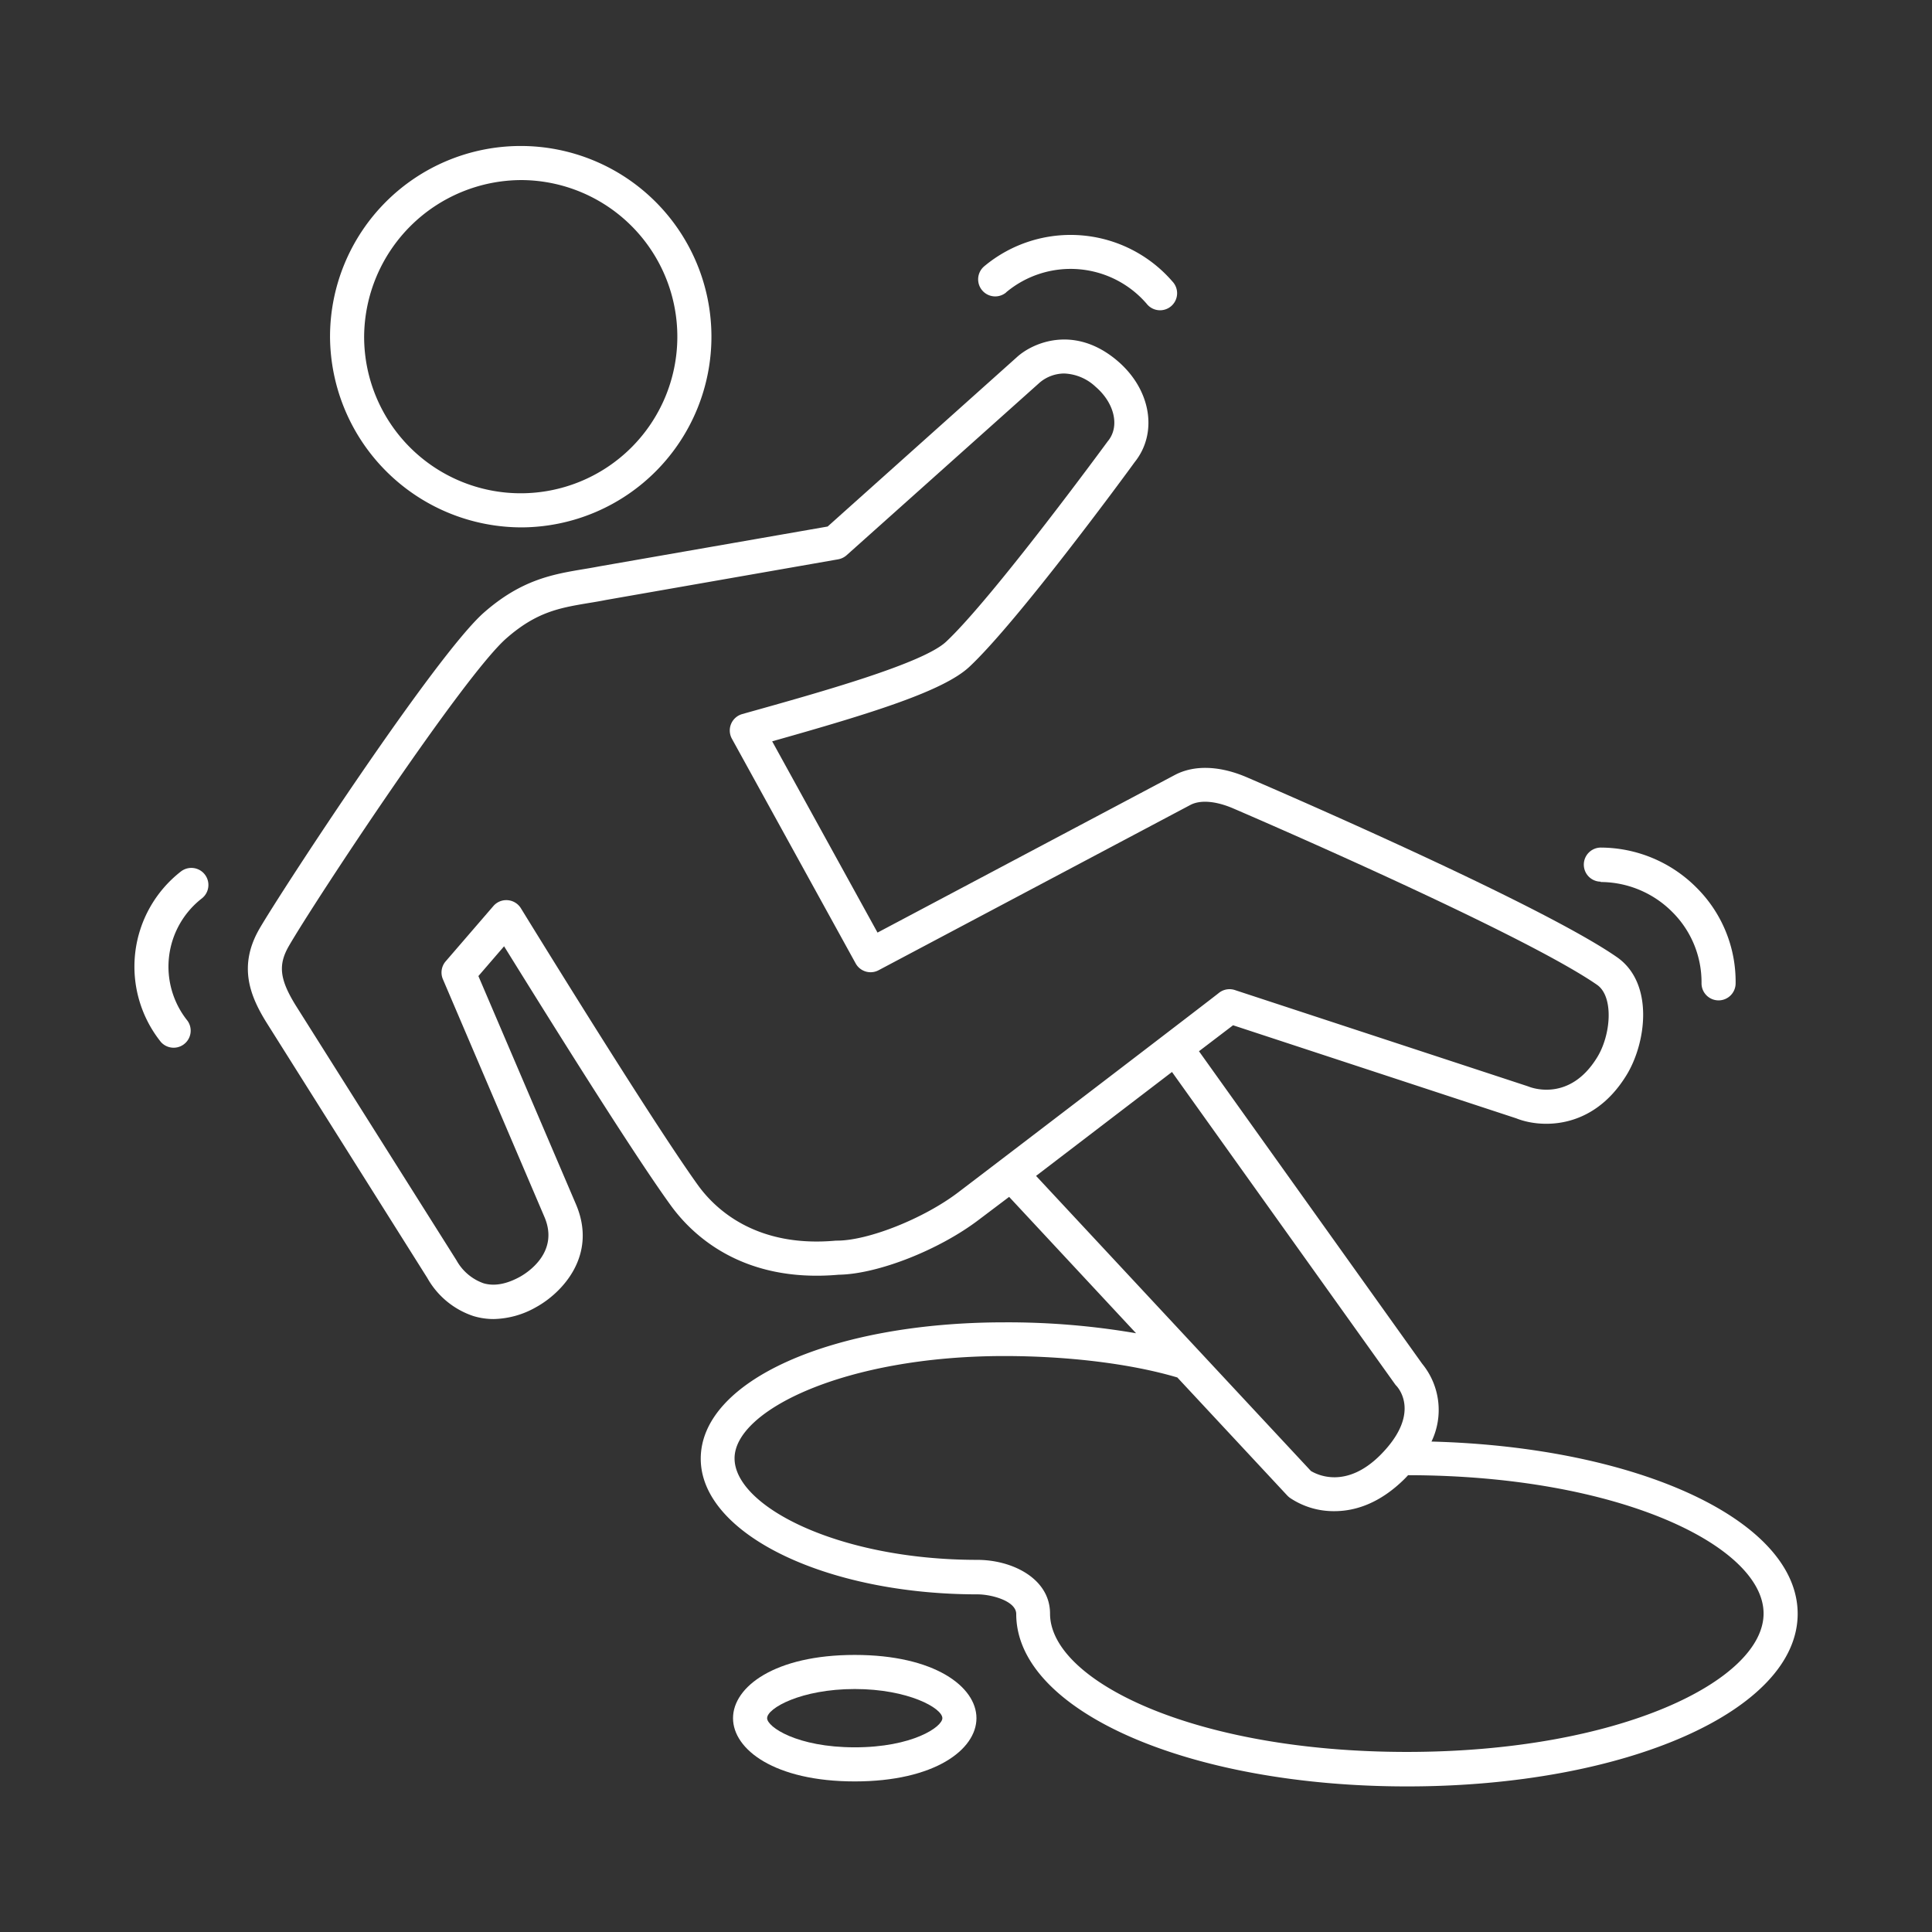
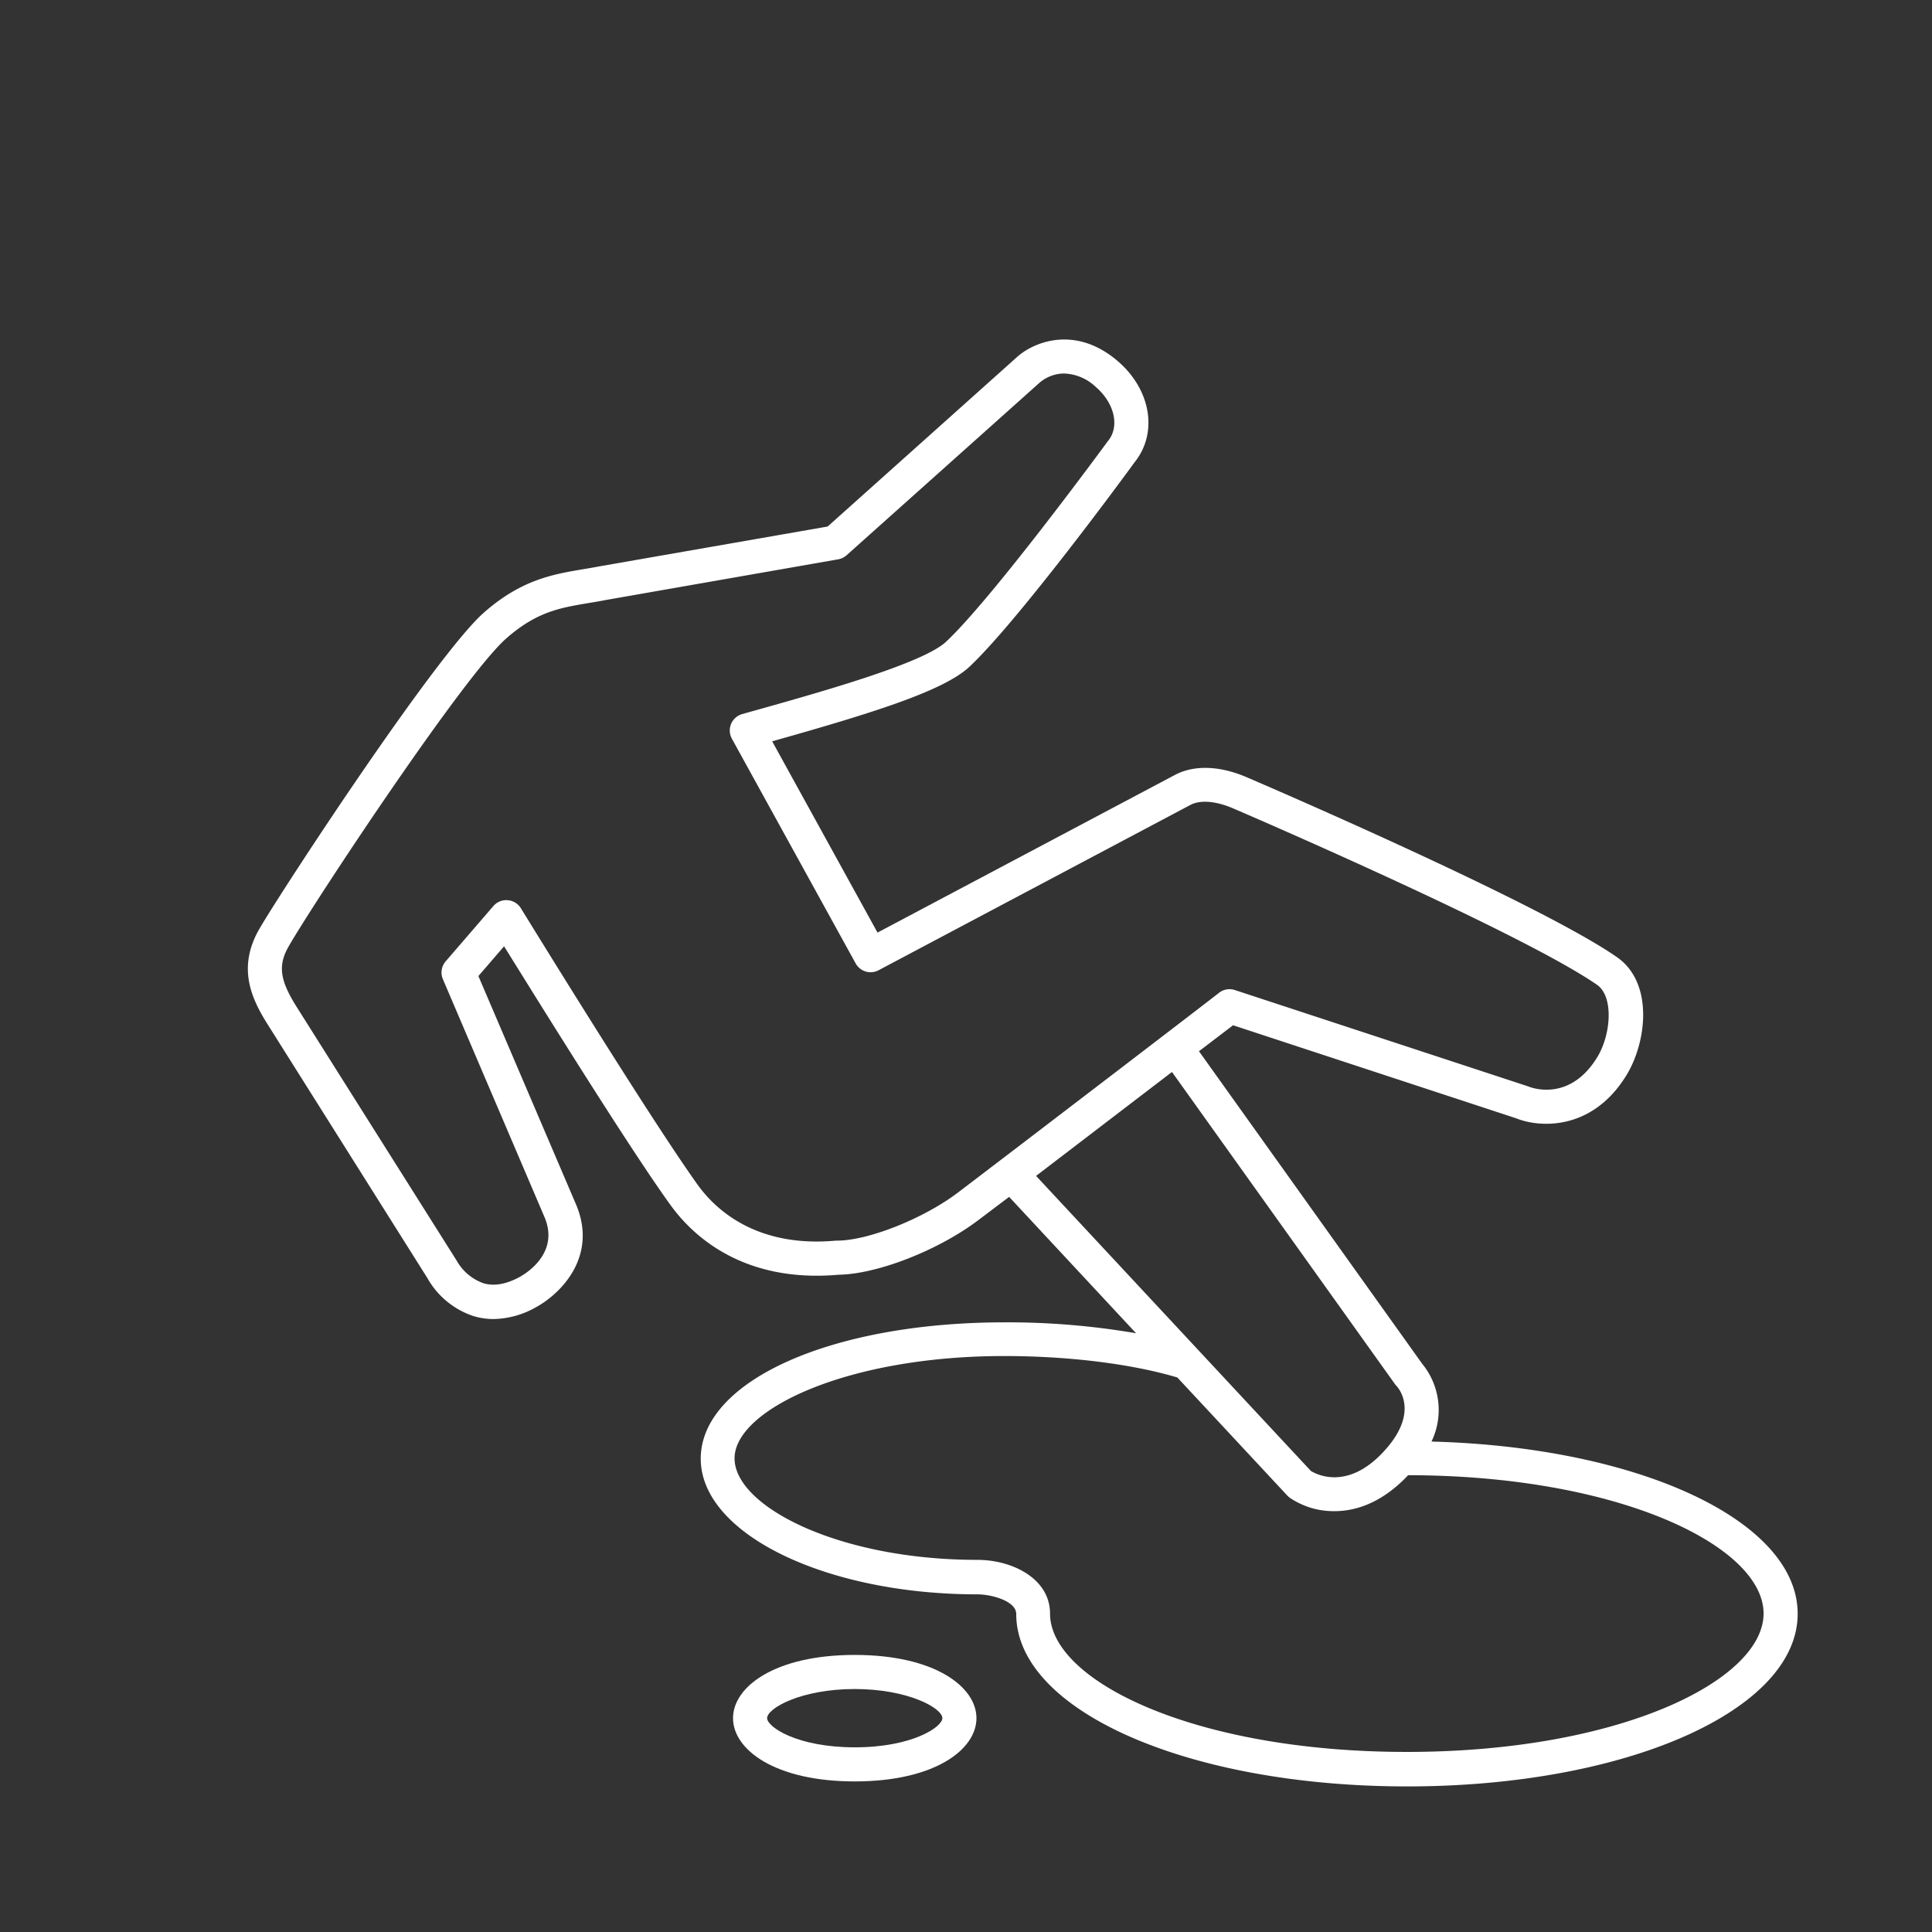
<svg xmlns="http://www.w3.org/2000/svg" viewBox="0 0 340 340">
  <rect x="0" y="0" width="340" height="340" fill="#333333" stroke="none" />
  <defs>
    <style>.cls-1{fill:#fff;}.cls-2{fill:none;}</style>
  </defs>
  <g id="Layer_2" data-name="Layer 2">
    <g id="Layer_1-2" data-name="Layer 1">
      <path class="cls-1" d="M150.42,291.24c-14.06,0-21.42,5.6-21.42,11.13s7.36,11.13,21.42,11.13,21.42-5.6,21.42-11.13S164.48,291.24,150.42,291.24Zm0,16.26c-10.18,0-15.42-3.6-15.42-5.13,0-1.76,6-5.13,15.42-5.13s15.42,3.37,15.42,5.13C165.84,303.9,160.59,307.5,150.42,307.5Z" />
-       <path class="cls-1" d="M31.82,153.38a21.22,21.22,0,0,0-3.5,30A3,3,0,0,0,33,179.64a15.21,15.21,0,0,1,2.53-21.54,3,3,0,1,0-3.71-4.72Z" />
-       <path class="cls-1" d="M91.93,92.81A33.56,33.56,0,1,0,58.08,59.25,33.74,33.74,0,0,0,91.93,92.81Zm0-61.12A27.56,27.56,0,1,1,64.08,59.25,27.74,27.74,0,0,1,91.93,31.69Z" />
-       <path class="cls-1" d="M177.07,51.44a17.67,17.67,0,0,1,24.71,2,3,3,0,1,0,4.55-3.9,23.69,23.69,0,0,0-33.12-2.68,3,3,0,1,0,3.86,4.6Z" />
-       <path class="cls-1" d="M281.7,155.22a17.85,17.85,0,0,1,12.62,5.3,17.41,17.41,0,0,1,5.12,12.53,3,3,0,0,0,3,3h0a3,3,0,0,0,3-3,23.32,23.32,0,0,0-6.86-16.82,23.87,23.87,0,0,0-16.83-7.07,3,3,0,0,0-.05,6Z" />
      <path class="cls-1" d="M251.92,253.69A12.83,12.83,0,0,0,250.28,240L211,185l6-4.57,49.84,16.38c4.11,1.66,13.26,2.21,19.27-7.4,3.6-5.66,5.09-16.4-1.6-21-13.93-9.65-62.78-30.63-64.81-31.5-4.91-2.18-9.53-2.36-13-.5l-52.27,27.71-18.54-33.66c17.49-4.93,30.14-8.85,34.69-13.1,8.56-8,27.75-34.14,29.08-36,4.17-5.16,2.9-12.82-3-17.85-7.53-6.41-14.88-3.23-17.69-.67L145.65,92.66l-40.11,7c-1,.19-1.91.35-2.84.5-5.35.9-10.89,1.82-17.5,7.61-8.4,7.34-35.51,48.75-39.51,55.62C41.85,170,44,175.3,46.93,180L75.2,224.9a14.56,14.56,0,0,0,8.1,6.7,12.26,12.26,0,0,0,3.55.53A15.64,15.64,0,0,0,94.41,230c4.44-2.46,10.89-9.07,6.88-18.23l-17.1-40,4.52-5.24C94.59,176,110.8,202.13,118,212.07c3.77,5.23,12.61,13.76,29.59,12.26,6.85-.1,17.67-4.34,24.7-9.7l5.3-4,22.34,24a133.4,133.4,0,0,0-23.15-1.92c-30.48,0-53.46,10.31-53.46,24,0,13.16,21.85,23.87,48.71,23.87,2.44,0,6.81,1.16,6.81,3.46,0,17,30.21,30.34,68.79,30.34S316.36,301,316.36,284C316.36,267.6,288.39,254.65,251.92,253.69Zm-83.31-43.84c-6,4.56-15.71,8.45-21.24,8.48h-.26c-14.08,1.29-21.26-5.57-24.29-9.77-8.5-11.82-30.92-48.35-31.15-48.72a3,3,0,0,0-2.31-1.42,3,3,0,0,0-2.51,1l-8.42,9.76a3,3,0,0,0-.49,3.14l17.84,41.77c2.76,6.31-3.08,9.94-4.27,10.6-2.38,1.31-4.54,1.7-6.43,1.14A8.79,8.79,0,0,1,80.45,222l-.12-.21L52,176.87c-2.8-4.56-3.08-7.09-1.14-10.43,4.63-8,30.78-47.58,38.27-54.12,5.33-4.67,9.4-5.35,14.54-6.21,1-.16,2-.33,2.94-.52l40.9-7.16a3.07,3.07,0,0,0,1.48-.72l34-30.4a6.74,6.74,0,0,1,4.28-1.58,8.52,8.52,0,0,1,5.53,2.33c3.35,2.87,4.29,7,2.18,9.56a.64.64,0,0,0-.1.13c-.2.27-20.12,27.44-28.39,35.19-4.12,3.84-22.13,8.88-35.29,12.56l-.56.16A3,3,0,0,0,128.8,130l21.79,39.56a3,3,0,0,0,4,1.2l54.89-29.1c1.79-.95,4.61-.7,7.78.71.5.21,50.35,21.63,63.79,30.94h0c3,2.07,2.47,8.93-.06,12.9-4.76,7.62-11.29,5.29-12,5l-.23-.08-51.45-16.9a3,3,0,0,0-2.76.47C214.24,175,178.85,202.07,168.61,209.85Zm37.64-21.2,39.22,54.9a2.3,2.3,0,0,0,.28.34c.46.5,4.29,5-2.83,12.17-6,6-11.08,3.5-12.22,2.81l-48.37-51.93Zm41.33,119.66c-37.56,0-62.79-12.59-62.79-24.34,0-6.14-6.6-9.46-12.81-9.46-24.45,0-42.71-9.43-42.71-17.87s19.49-18,47.46-18c11.33,0,22.37,1.37,30.46,3.77l19.36,20.79a3.89,3.89,0,0,0,.43.38,13.77,13.77,0,0,0,7.85,2.36c3.69,0,8-1.38,12.33-5.66.22-.22.43-.45.64-.67,37.43.05,62.56,12.61,62.56,24.34S285.13,308.31,247.58,308.31Z" />
-       <rect class="cls-2" width="340" height="340" />
    </g>
  </g>
</svg>